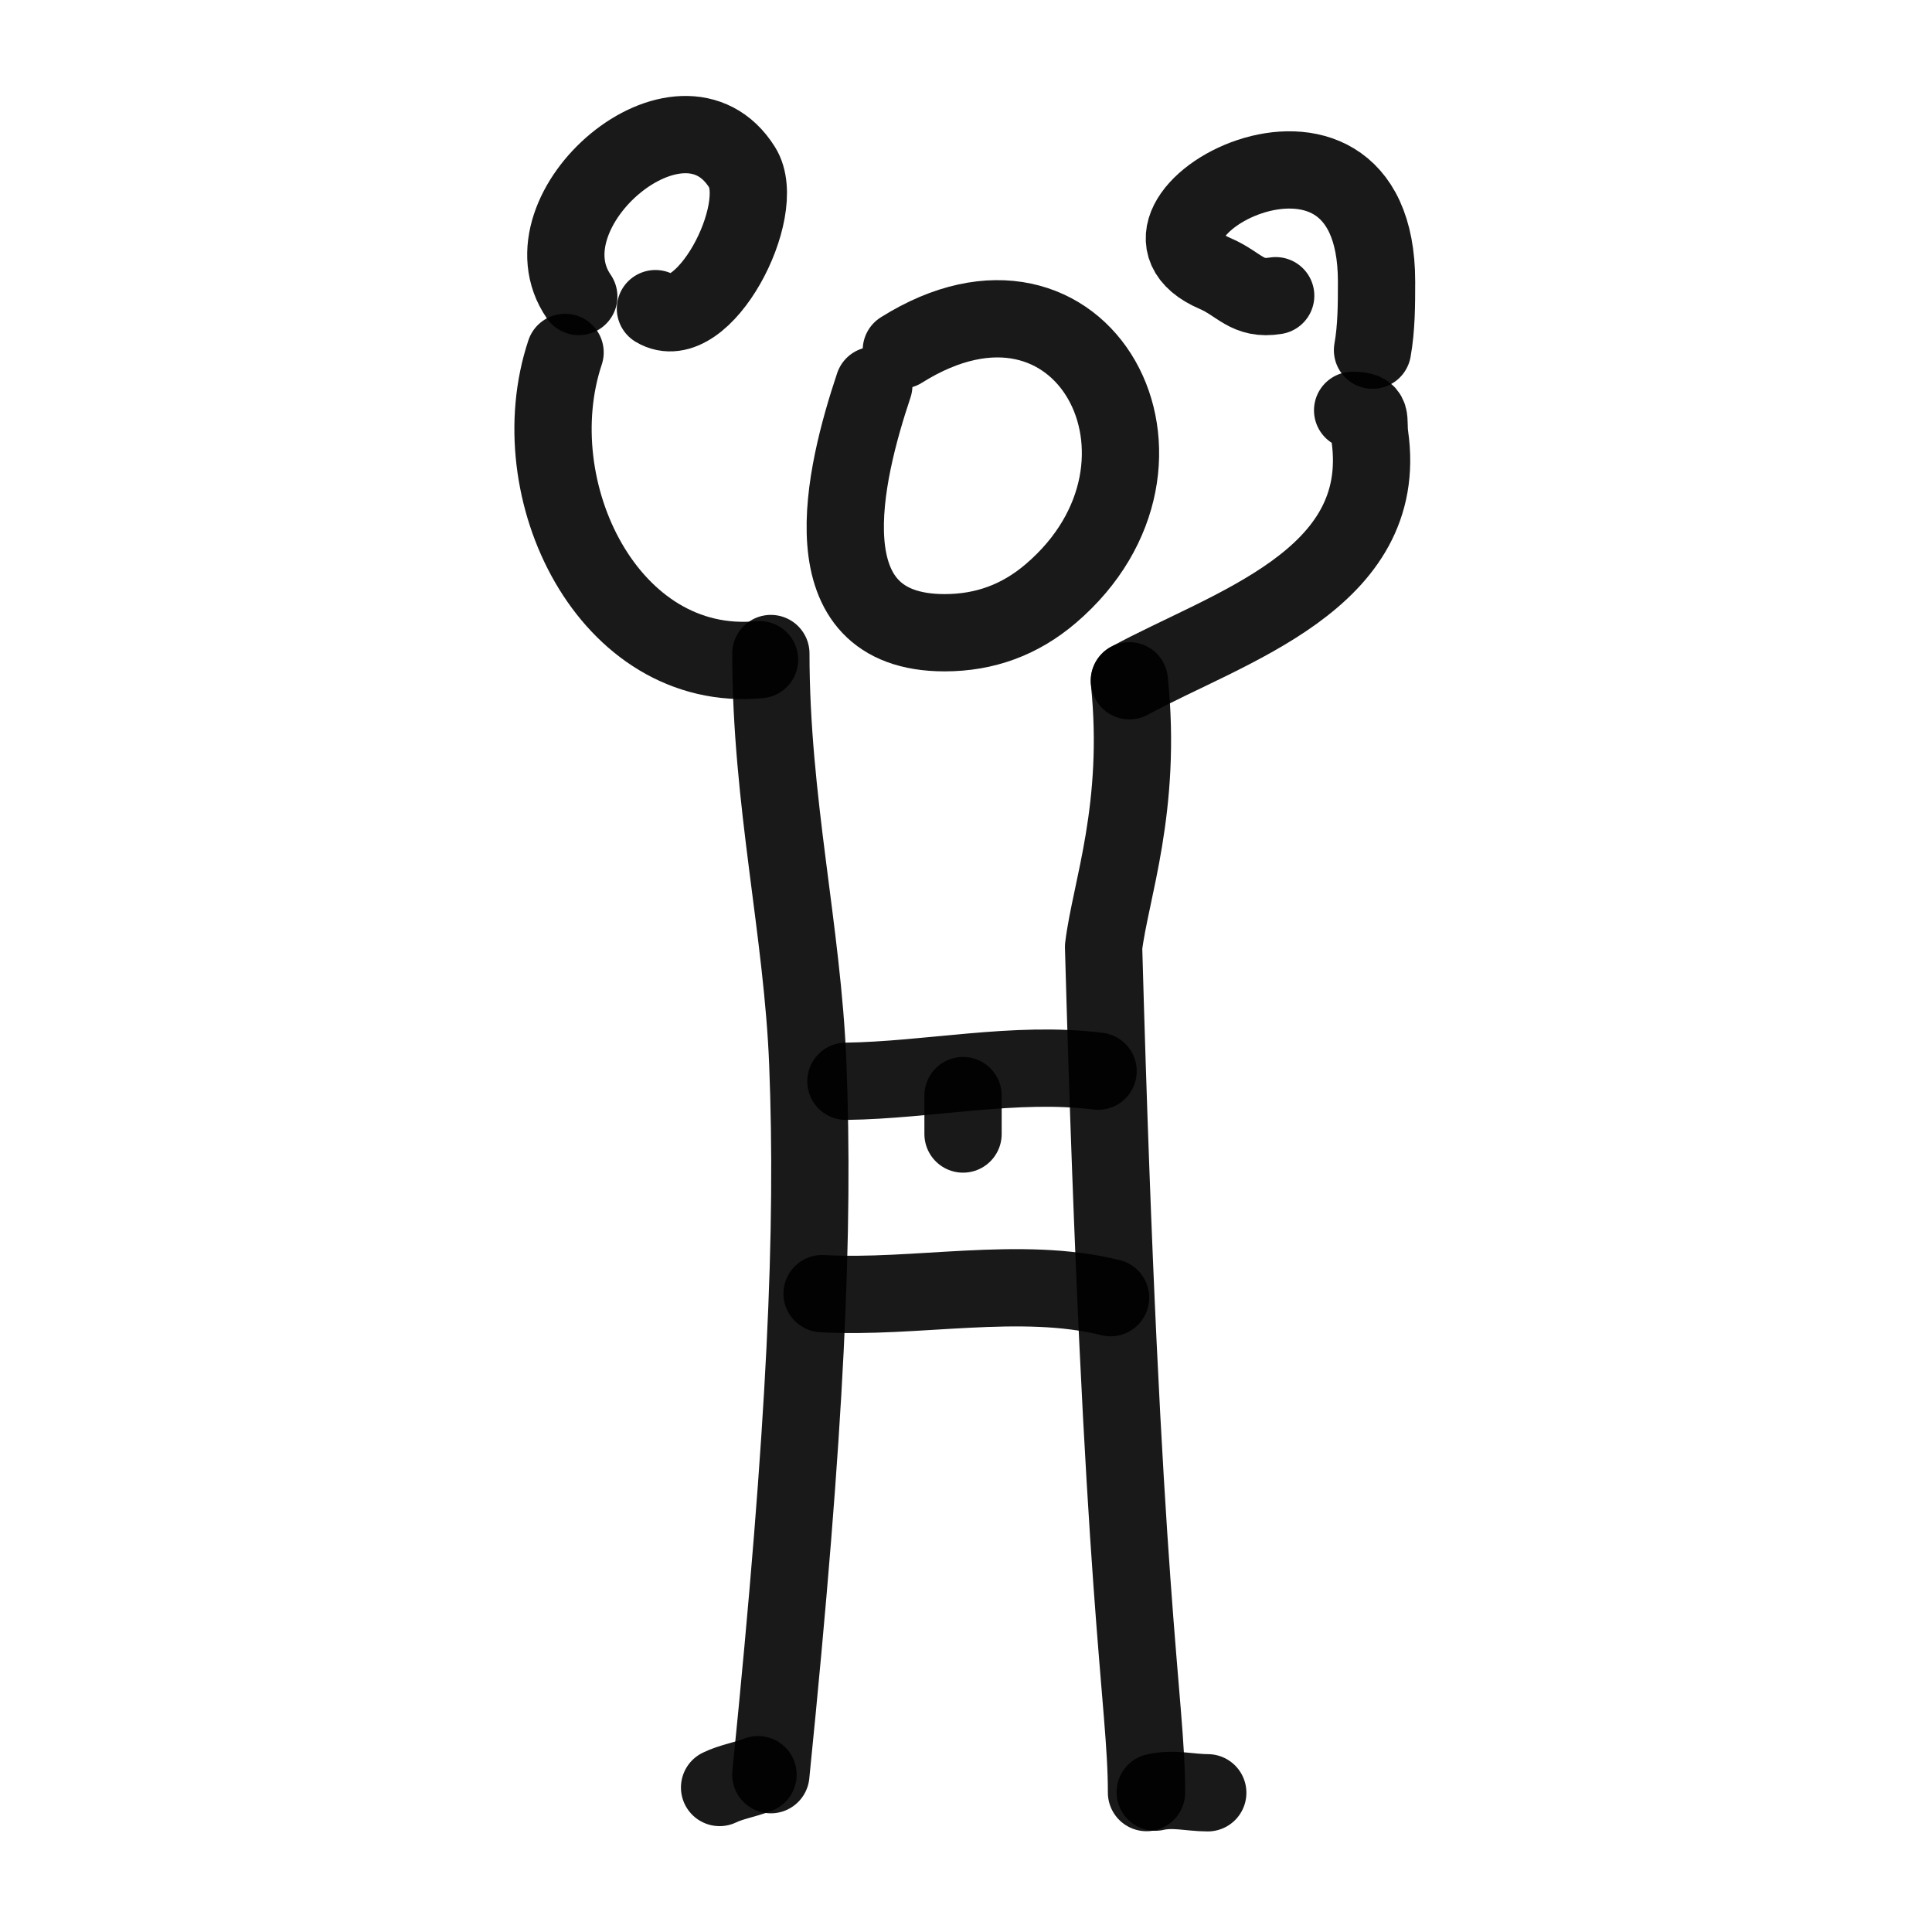
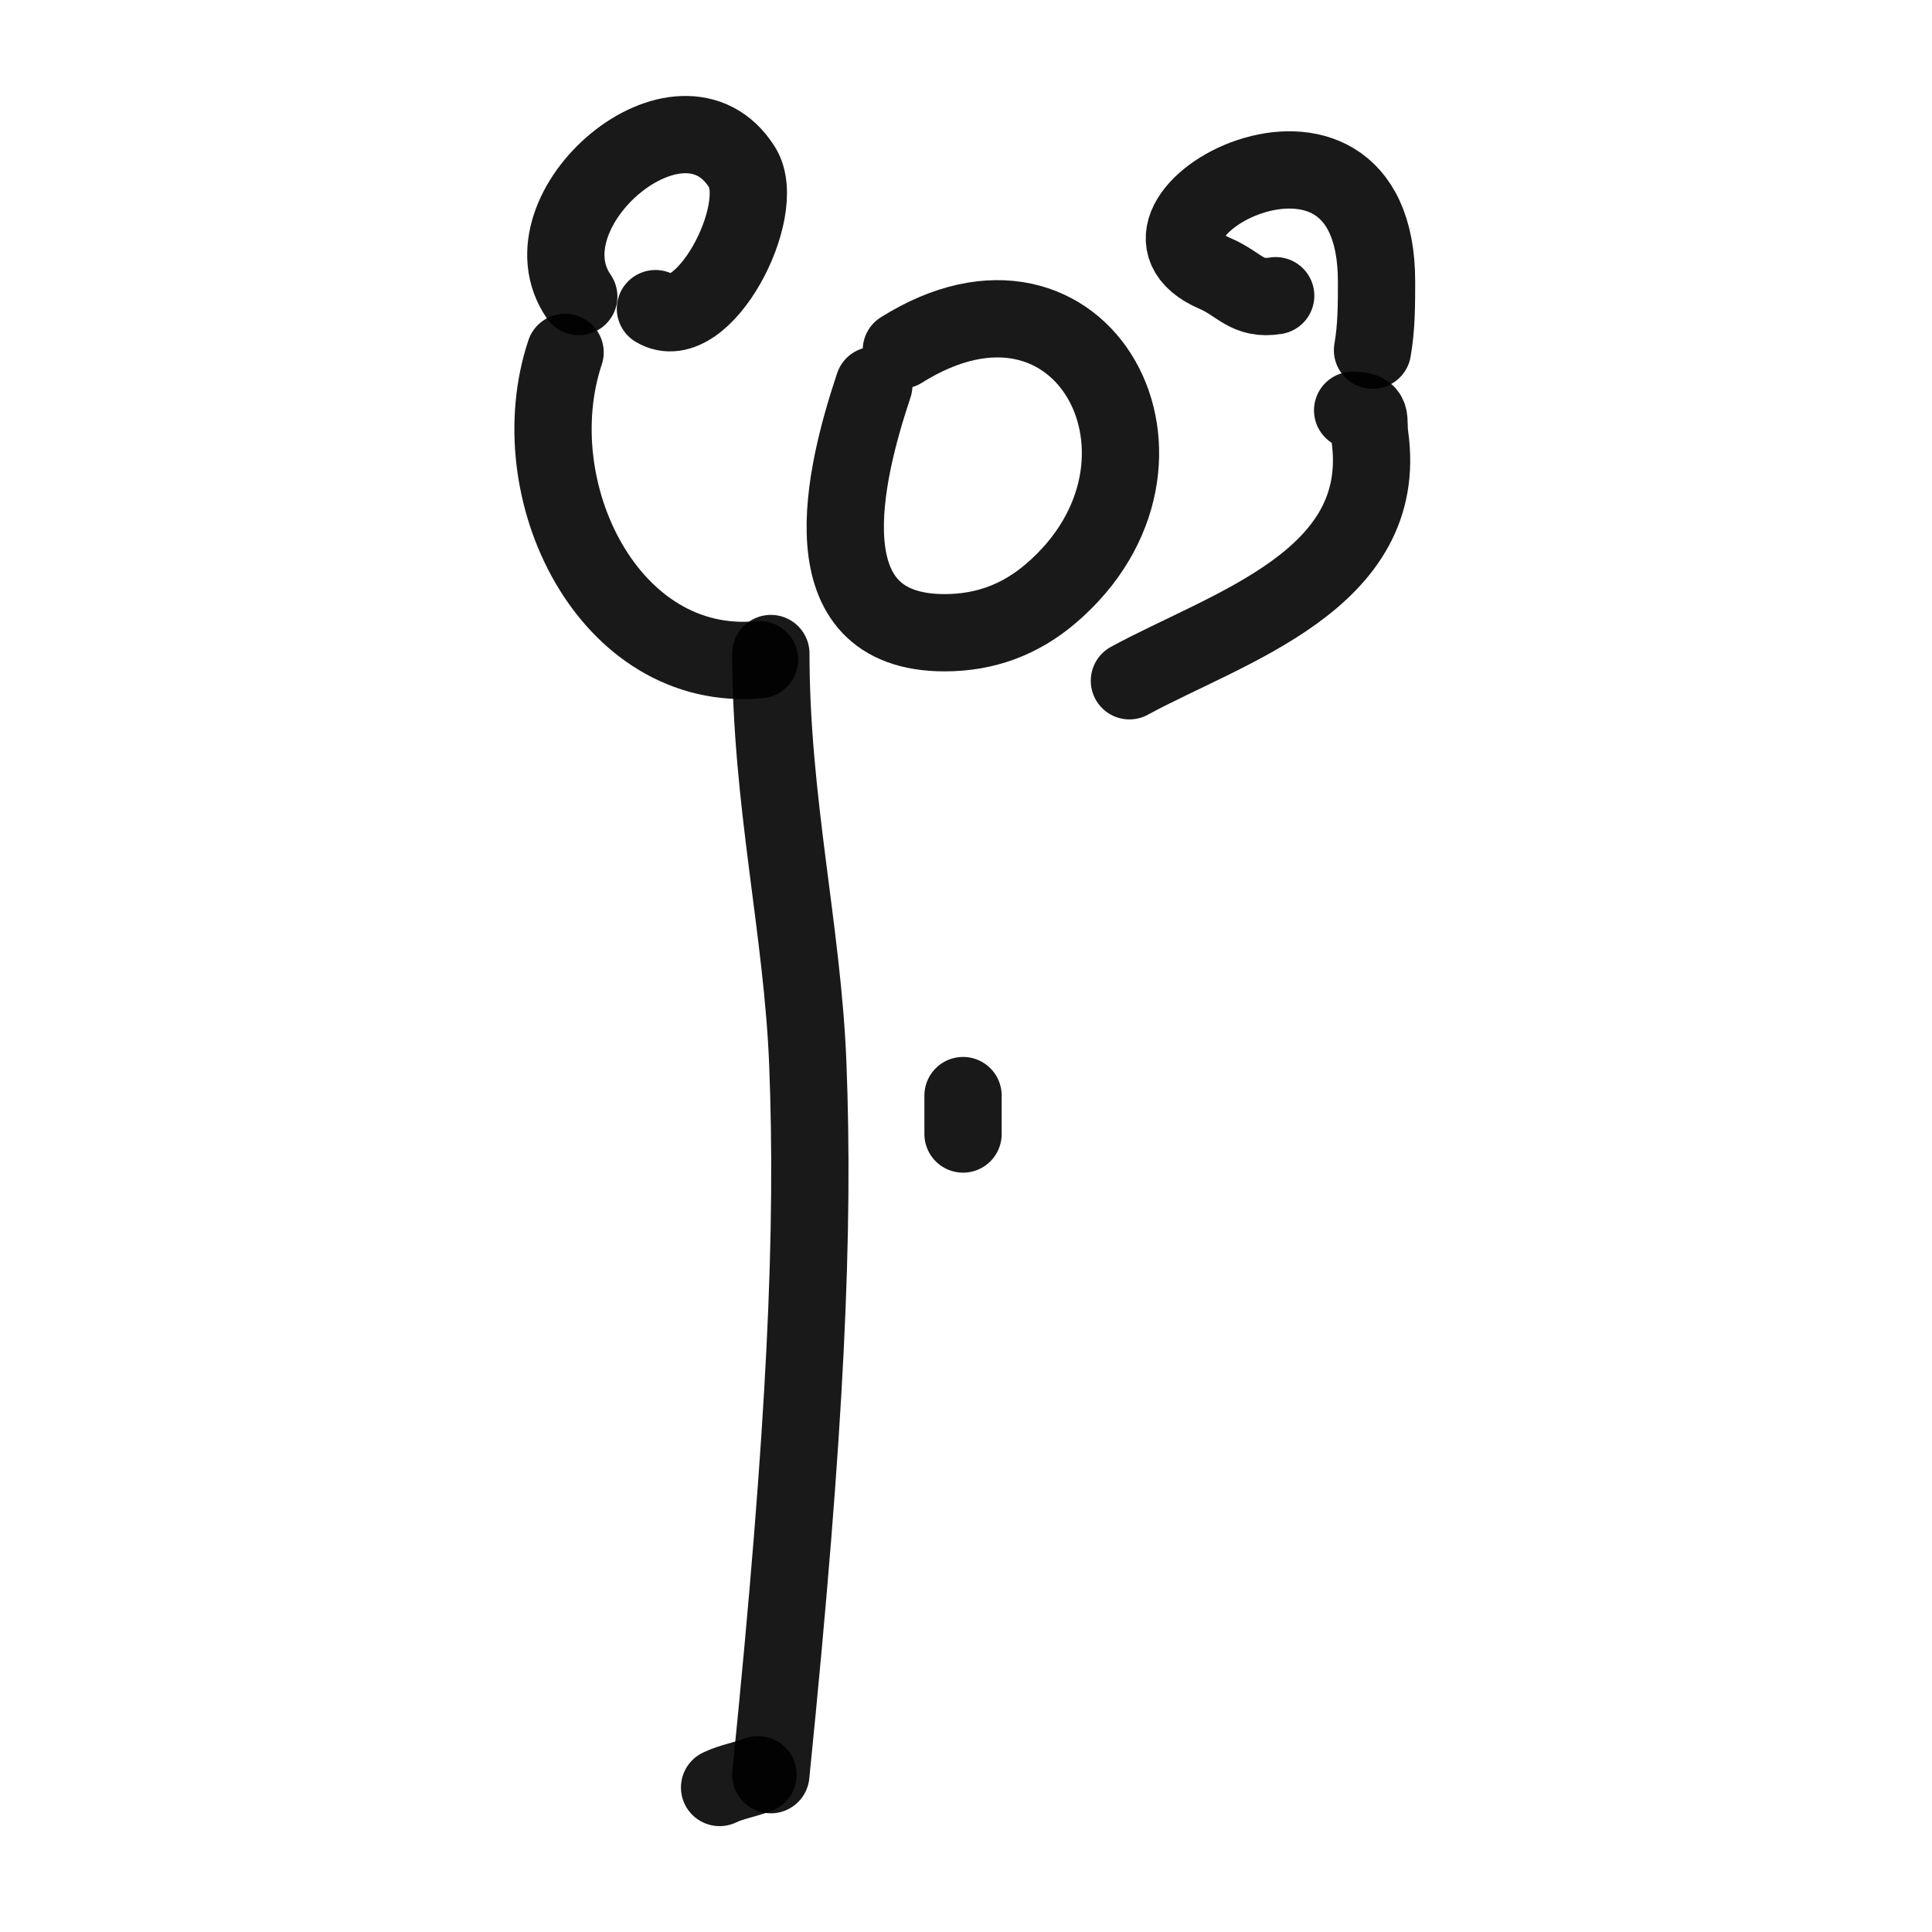
<svg xmlns="http://www.w3.org/2000/svg" width="800px" height="800px" viewBox="0 0 400 400" fill="none">
  <path d="M186.614 72.473C224.379 48.748 249.125 95.888 217.573 122.872C211.216 128.307 203.95 131 195.575 131C166.663 131 174.822 98.018 180.911 79.789" stroke="#000000" stroke-opacity="0.9" stroke-width="16" stroke-linecap="round" stroke-linejoin="round" />
  <path d="M159.599 135.306C159.599 165.814 166.161 192.676 167.245 220.197C168.594 254.439 166.948 294.626 159.594 367.429" stroke="#000000" stroke-opacity="0.9" stroke-width="16" stroke-linecap="round" stroke-linejoin="round" />
-   <path d="M233.817 140.948C236.526 167.141 229.894 184.384 228.485 196.05C232.294 332.798 237.372 351.729 237.372 371.134" stroke="#000000" stroke-opacity="0.9" stroke-width="16" stroke-linecap="round" stroke-linejoin="round" />
  <path d="M233.833 140.946C254.18 129.863 287.866 120.116 283.603 90.288C283.093 86.72 284.465 84.956 280.048 84.956" stroke="#000000" stroke-opacity="0.9" stroke-width="16" stroke-linecap="round" stroke-linejoin="round" />
  <path d="M157.252 136.578C126.023 139.523 107.488 101.479 116.993 72.963" stroke="#000000" stroke-opacity="0.9" stroke-width="16" stroke-linecap="round" stroke-linejoin="round" />
  <path d="M119.83 61.393C107.471 43.499 141.146 14.639 153.662 34.663C159.196 43.515 145.536 69.8 135.702 63.9" stroke="#000000" stroke-opacity="0.9" stroke-width="16" stroke-linecap="round" stroke-linejoin="round" />
  <path d="M284.165 72.499C284.99 67.888 285 63.034 285 58.298C285 13.465 226.16 45.732 251.585 56.63C256.66 58.802 258.151 62.217 264.117 61.224" stroke="#000000" stroke-opacity="0.9" stroke-width="16" stroke-linecap="round" stroke-linejoin="round" />
-   <path d="M175.137 223.866C192.309 223.643 210.136 219.627 227.348 221.775" stroke="#000000" stroke-opacity="0.9" stroke-width="16" stroke-linecap="round" stroke-linejoin="round" />
-   <path d="M170.207 267.832C189.389 268.933 211.257 263.999 229.933 268.668" stroke="#000000" stroke-opacity="0.9" stroke-width="16" stroke-linecap="round" stroke-linejoin="round" />
  <path d="M199.387 234.787C199.387 231.226 199.387 230.371 199.387 226.828" stroke="#000000" stroke-opacity="0.9" stroke-width="16" stroke-linecap="round" stroke-linejoin="round" />
  <path d="M148.983 370.081C151.413 368.902 154.158 368.501 156.942 367.428" stroke="#000000" stroke-opacity="0.9" stroke-width="16" stroke-linecap="round" stroke-linejoin="round" />
-   <path d="M239.179 371.047C242.999 370.177 246.397 371.177 250.053 371.177" stroke="#000000" stroke-opacity="0.9" stroke-width="16" stroke-linecap="round" stroke-linejoin="round" />
</svg>